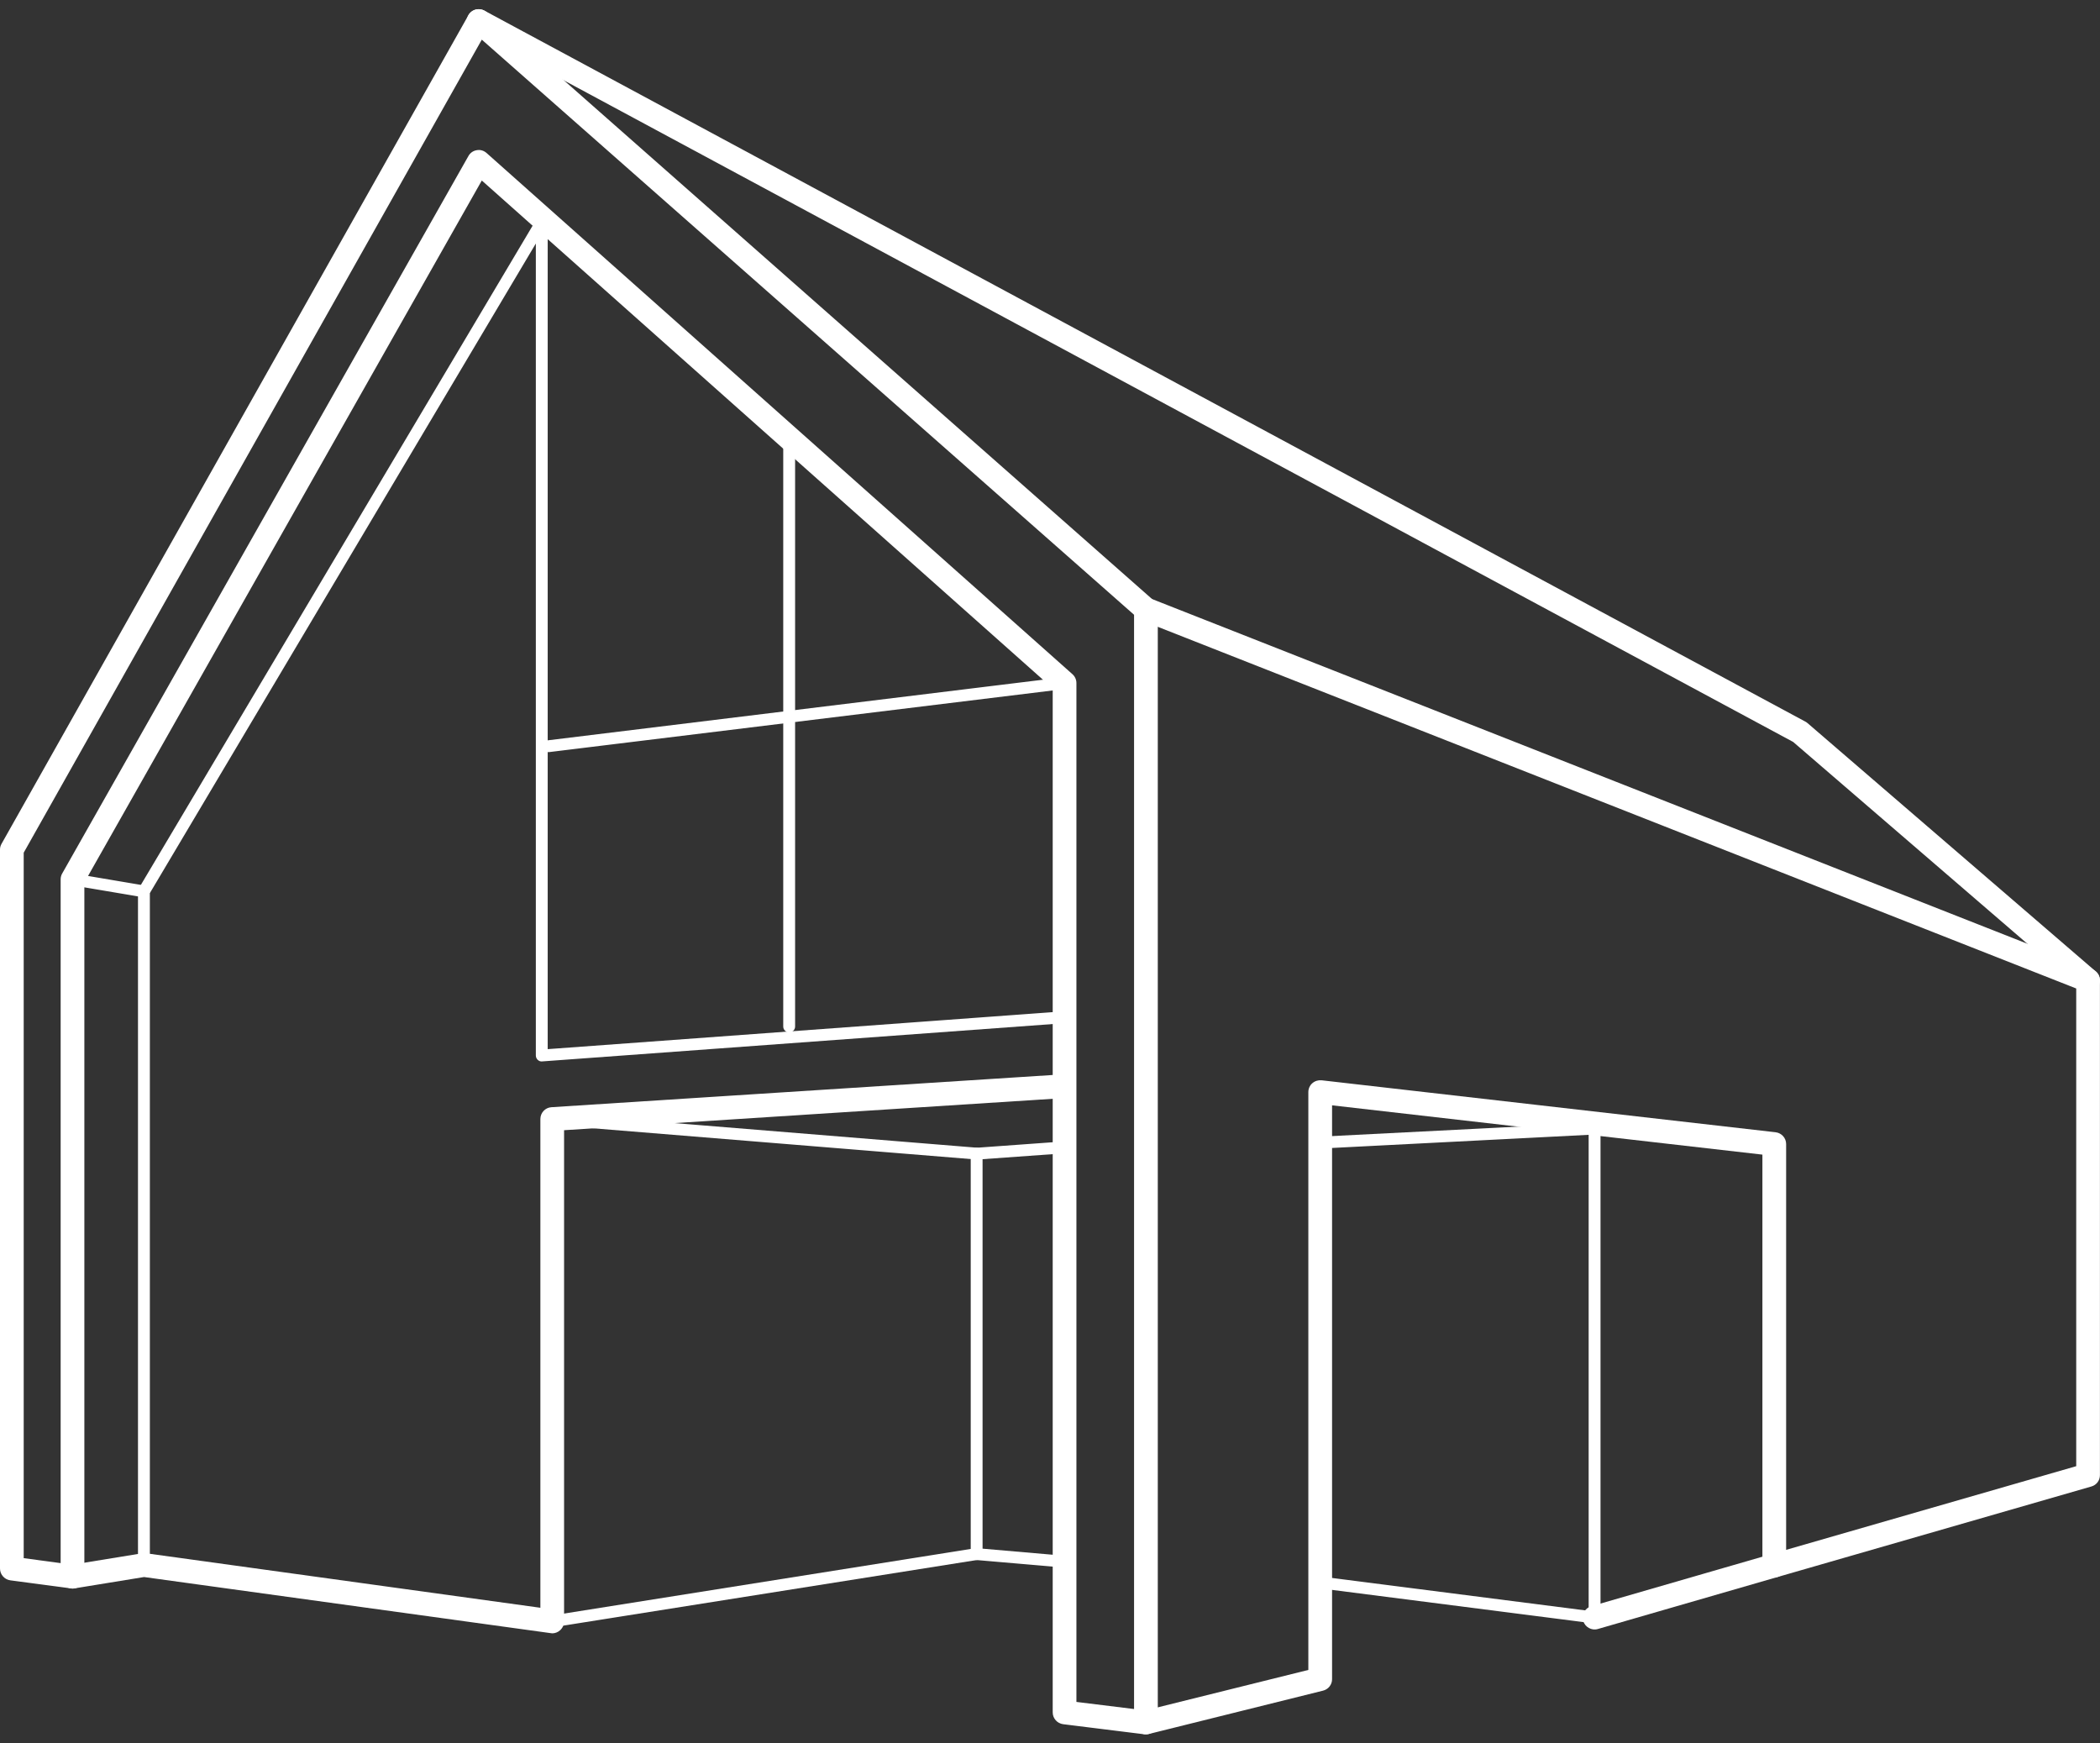
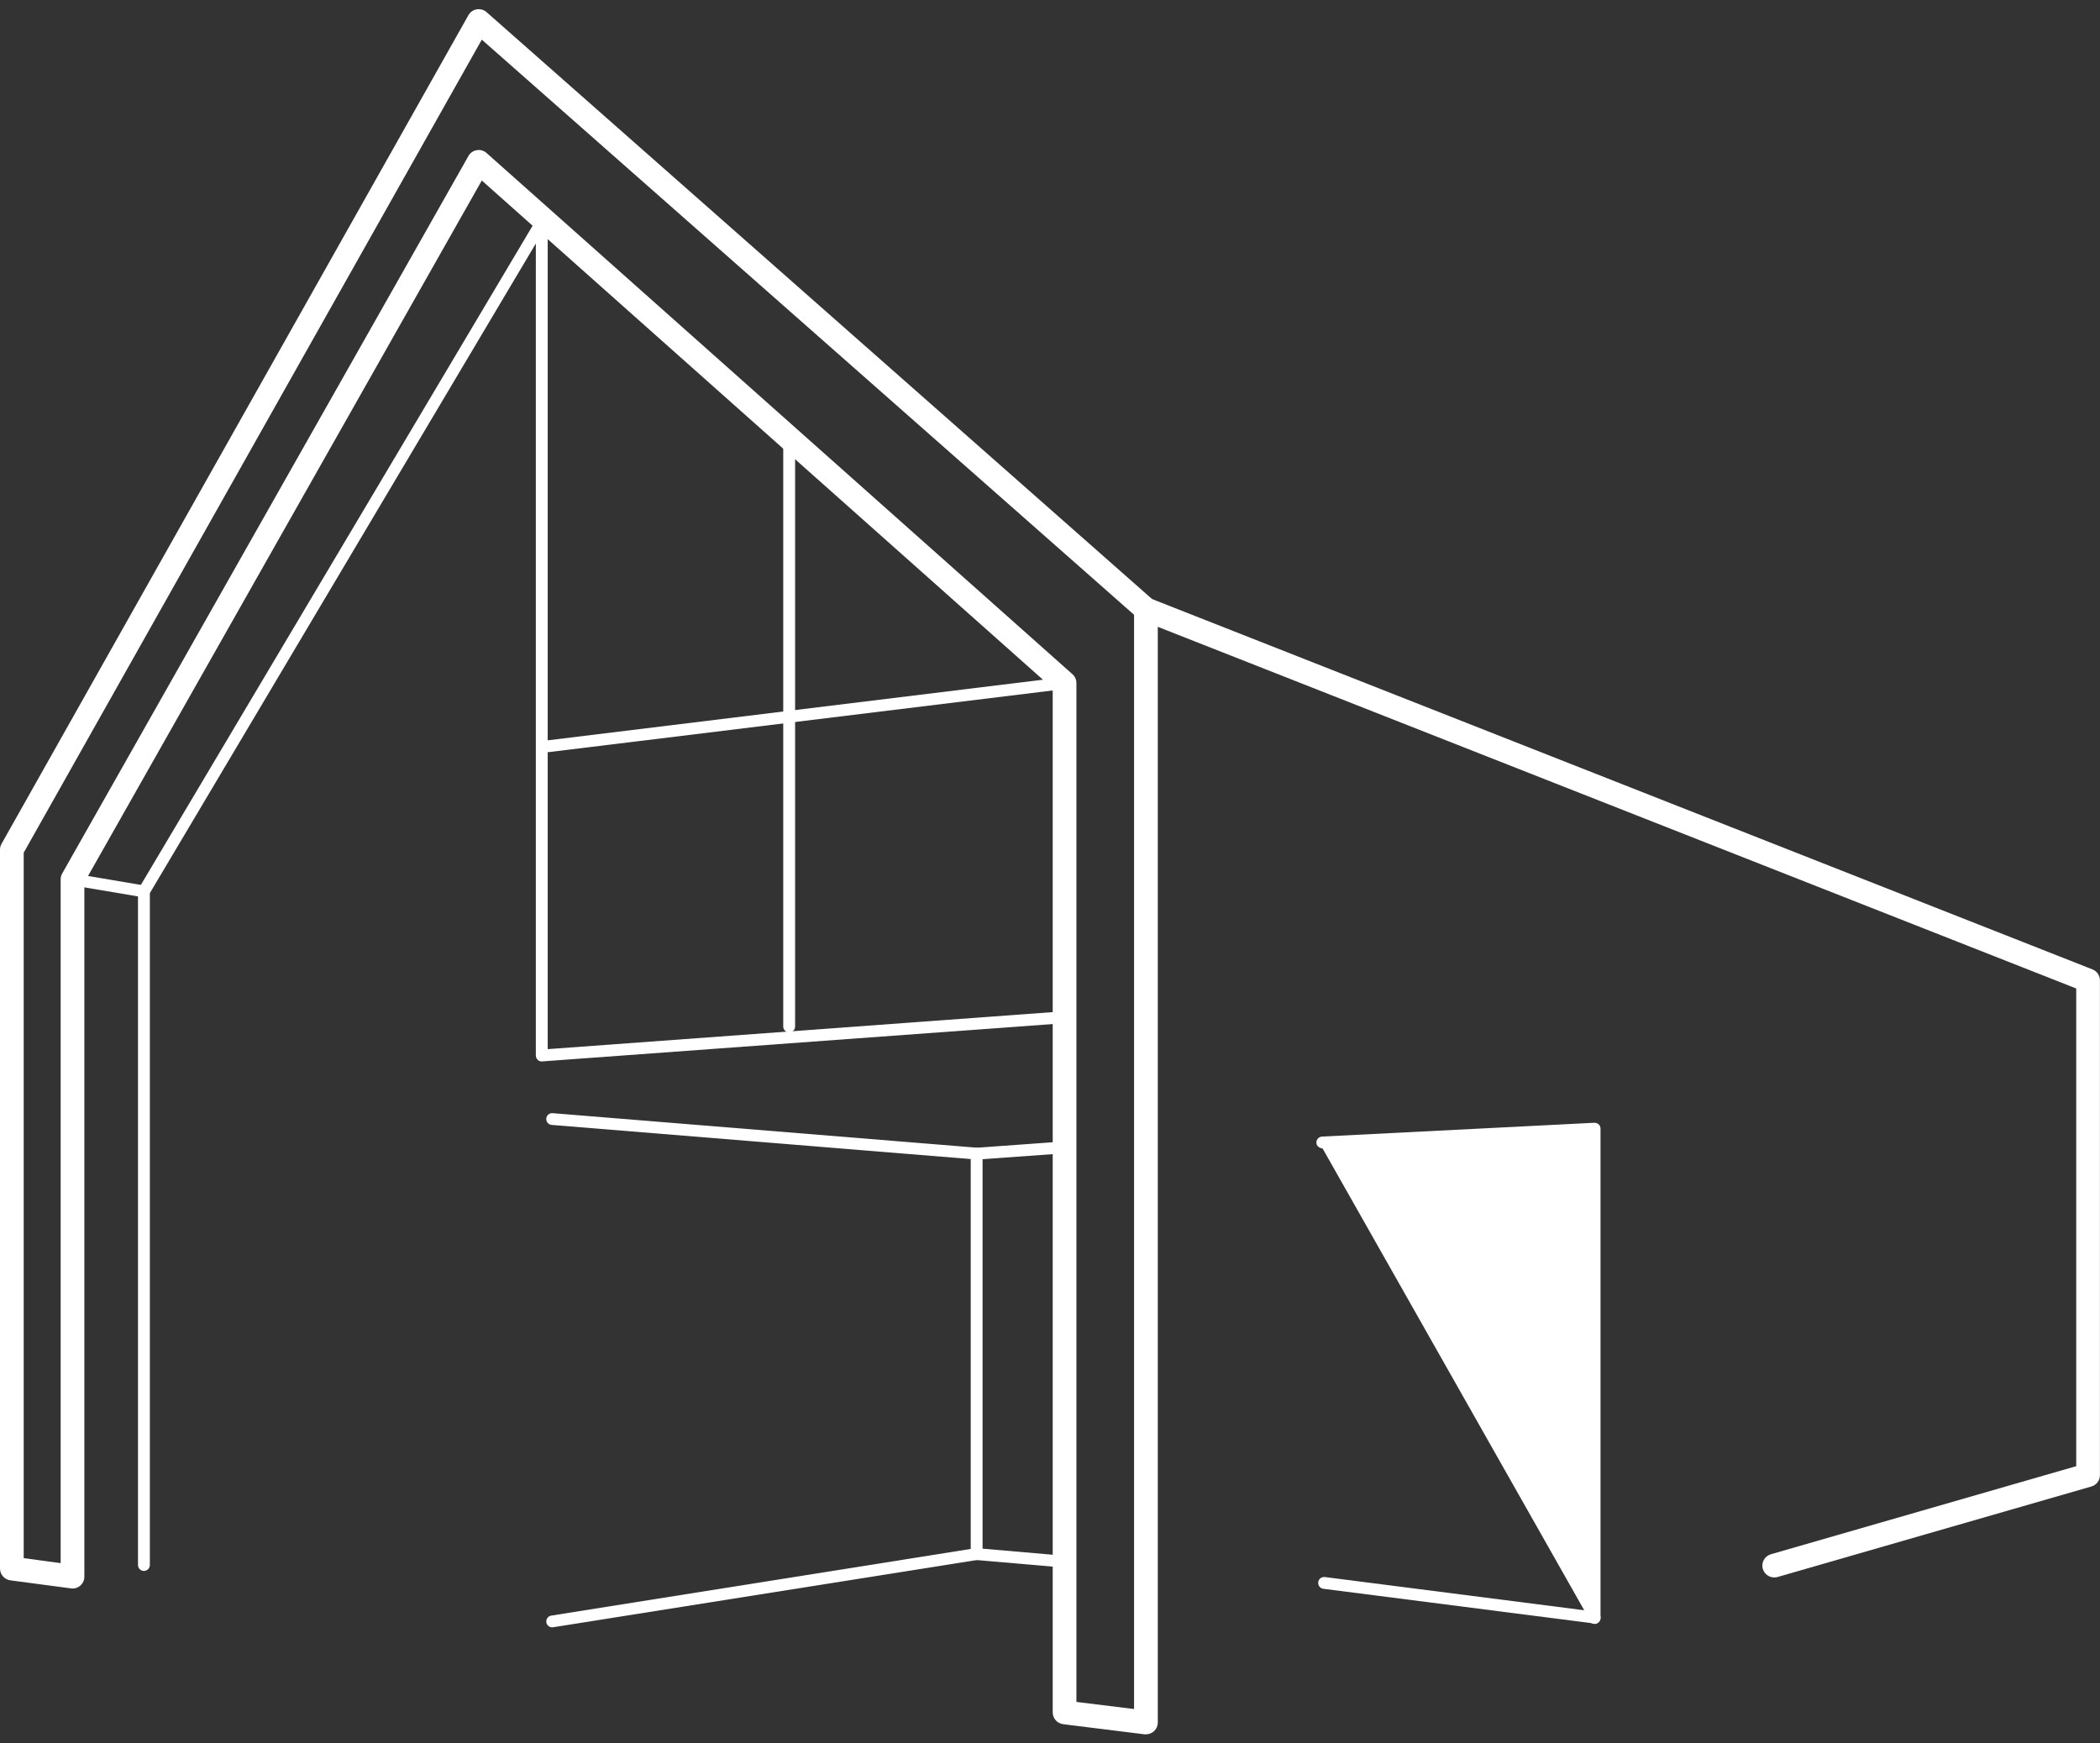
<svg xmlns="http://www.w3.org/2000/svg" width="100" height="83" viewBox="0 0 100 83" fill="none">
  <rect x="0" y="0" width="100" height="83" fill="#333333" stroke="none" />
  <path d="M51.258 81.044L54.003 81.382V29.275L22.943 1.888L1.129 40.604V74.198L2.888 74.434V41.876C2.888 41.778 2.912 41.679 2.961 41.596L22.305 7.432C22.388 7.28 22.535 7.177 22.702 7.152C22.869 7.118 23.041 7.172 23.169 7.285L51.067 32.103C51.189 32.211 51.258 32.364 51.258 32.526V81.044ZM54.568 82.586C54.548 82.586 54.524 82.586 54.499 82.586L50.62 82.104C50.34 82.065 50.129 81.824 50.129 81.544V32.781L22.943 8.596L4.017 42.023V75.077C4.017 75.244 3.948 75.396 3.825 75.504C3.703 75.612 3.536 75.662 3.379 75.637L0.491 75.254C0.211 75.215 0 74.974 0 74.694V40.456C0 40.358 0.025 40.265 0.074 40.181L22.305 0.724C22.388 0.577 22.53 0.473 22.702 0.444C22.869 0.419 23.041 0.464 23.169 0.577L54.941 28.597C55.064 28.705 55.133 28.857 55.133 29.019V82.021C55.133 82.183 55.064 82.34 54.941 82.448C54.838 82.537 54.706 82.586 54.568 82.586Z" fill="white" />
  <path d="M6.851 74.807C6.698 74.807 6.571 74.679 6.571 74.522V42.45C6.571 42.396 6.586 42.347 6.61 42.303L25.556 10.422C25.619 10.309 25.747 10.26 25.875 10.295C25.998 10.329 26.081 10.437 26.081 10.565V49.959L50.812 48.147C50.988 48.112 51.101 48.25 51.116 48.407C51.126 48.564 51.008 48.702 50.856 48.711L25.821 50.543C25.732 50.553 25.664 50.523 25.605 50.469C25.551 50.415 25.516 50.342 25.516 50.263V11.596L7.136 42.529V74.522C7.136 74.679 7.008 74.807 6.851 74.807Z" fill="white" />
  <path d="M6.851 42.73C6.836 42.73 6.821 42.73 6.806 42.725L3.403 42.151C3.251 42.126 3.148 41.984 3.173 41.827C3.202 41.674 3.339 41.566 3.502 41.596L6.9 42.17C7.052 42.195 7.155 42.342 7.131 42.494C7.106 42.637 6.988 42.73 6.851 42.73Z" fill="white" />
-   <path d="M26.297 77.778C26.272 77.778 26.243 77.773 26.218 77.768L6.86 75.097L3.545 75.637C3.241 75.691 2.946 75.48 2.897 75.17C2.843 74.861 3.054 74.571 3.359 74.522L6.762 73.967C6.816 73.957 6.875 73.957 6.929 73.962L25.732 76.56V53.288C25.732 52.989 25.963 52.743 26.258 52.724L50.487 51.167C50.801 51.142 51.066 51.383 51.086 51.697C51.106 52.007 50.87 52.277 50.556 52.296L26.861 53.819V77.213C26.861 77.375 26.788 77.528 26.665 77.636C26.562 77.729 26.429 77.778 26.297 77.778Z" fill="white" />
  <path d="M46.529 55.218L26.273 53.568C26.115 53.558 26.003 53.421 26.012 53.264C26.027 53.106 26.165 52.994 26.317 53.008L46.529 54.653L50.527 54.364C50.684 54.319 50.816 54.472 50.831 54.624C50.841 54.781 50.723 54.914 50.566 54.928L46.529 55.218Z" fill="white" />
  <path d="M50.738 74.65C50.728 74.65 50.723 74.65 50.713 74.65L46.485 74.286C46.338 74.272 46.225 74.149 46.225 74.002V54.938C46.225 54.781 46.352 54.653 46.51 54.653C46.662 54.653 46.789 54.781 46.789 54.938V73.746L50.762 74.09C50.919 74.1 51.032 74.237 51.017 74.394C51.008 74.542 50.885 74.65 50.738 74.65Z" fill="white" />
  <path d="M26.297 77.493C26.16 77.493 26.037 77.395 26.017 77.257C25.993 77.1 26.096 76.958 26.253 76.933L46.465 73.722C46.623 73.702 46.765 73.805 46.79 73.957C46.814 74.115 46.706 74.257 46.554 74.281L26.341 77.488C26.327 77.493 26.312 77.493 26.297 77.493Z" fill="white" />
  <path d="M75.934 77.311C75.92 77.311 75.91 77.311 75.895 77.306L63.014 75.656C62.862 75.637 62.754 75.494 62.774 75.342C62.793 75.185 62.926 75.082 63.088 75.097L75.969 76.747C76.121 76.766 76.234 76.909 76.214 77.066C76.195 77.208 76.072 77.311 75.934 77.311Z" fill="white" />
-   <path d="M54.568 82.586C54.318 82.586 54.087 82.414 54.023 82.158C53.944 81.859 54.131 81.549 54.435 81.476L62.302 79.521V52.002C62.302 51.844 62.371 51.687 62.489 51.584C62.612 51.476 62.774 51.427 62.931 51.442L84.553 53.917C84.838 53.951 85.054 54.192 85.054 54.477V74.552C85.054 74.802 84.887 75.023 84.641 75.097L76.087 77.572C75.792 77.66 75.478 77.483 75.389 77.184C75.301 76.884 75.478 76.57 75.777 76.487L83.924 74.129V54.982L63.432 52.635V79.963C63.432 80.219 63.255 80.445 63 80.508L54.705 82.571C54.661 82.581 54.612 82.586 54.568 82.586Z" fill="white" />
-   <path d="M75.935 77.331C75.778 77.331 75.65 77.203 75.65 77.051V54.039L62.98 54.688C62.838 54.678 62.691 54.575 62.686 54.422C62.676 54.265 62.799 54.133 62.951 54.123L75.92 53.465C75.989 53.465 76.072 53.489 76.126 53.538C76.185 53.593 76.215 53.666 76.215 53.745V77.051C76.215 77.203 76.087 77.331 75.935 77.331Z" fill="white" />
+   <path d="M75.935 77.331C75.778 77.331 75.65 77.203 75.65 77.051L62.98 54.688C62.838 54.678 62.691 54.575 62.686 54.422C62.676 54.265 62.799 54.133 62.951 54.123L75.92 53.465C75.989 53.465 76.072 53.489 76.126 53.538C76.185 53.593 76.215 53.666 76.215 53.745V77.051C76.215 77.203 76.087 77.331 75.935 77.331Z" fill="white" />
  <path d="M84.489 75.116C84.239 75.116 84.018 74.954 83.944 74.709C83.856 74.409 84.032 74.095 84.332 74.011L98.868 69.818V47.071L54.362 29.545C54.072 29.432 53.93 29.103 54.043 28.813C54.16 28.523 54.485 28.376 54.779 28.494L99.644 46.163C99.855 46.246 99.997 46.457 99.997 46.688V70.245C99.997 70.495 99.835 70.716 99.59 70.785L84.641 75.097C84.592 75.111 84.538 75.116 84.489 75.116Z" fill="white" />
-   <path d="M99.432 47.253C99.305 47.253 99.172 47.209 99.064 47.115L85.388 35.33L22.526 1.5C22.25 1.352 22.147 1.009 22.295 0.734C22.447 0.459 22.786 0.36 23.061 0.503L85.977 34.367C86.011 34.387 86.046 34.406 86.075 34.436L99.801 46.261C100.041 46.462 100.066 46.821 99.865 47.056C99.752 47.184 99.594 47.253 99.432 47.253Z" fill="white" />
  <path d="M37.582 49.163C37.425 49.163 37.297 49.035 37.297 48.883V20.789C37.297 20.637 37.425 20.509 37.582 20.509C37.734 20.509 37.862 20.637 37.862 20.789V48.883C37.862 49.035 37.734 49.163 37.582 49.163Z" fill="white" />
  <path d="M26.14 35.816C25.998 35.816 25.875 35.713 25.86 35.565C25.841 35.413 25.949 35.271 26.106 35.251L50.659 32.246C50.802 32.226 50.954 32.339 50.974 32.491C50.988 32.648 50.88 32.786 50.728 32.806L26.174 35.811C26.165 35.816 26.15 35.816 26.14 35.816Z" fill="white" />
</svg>